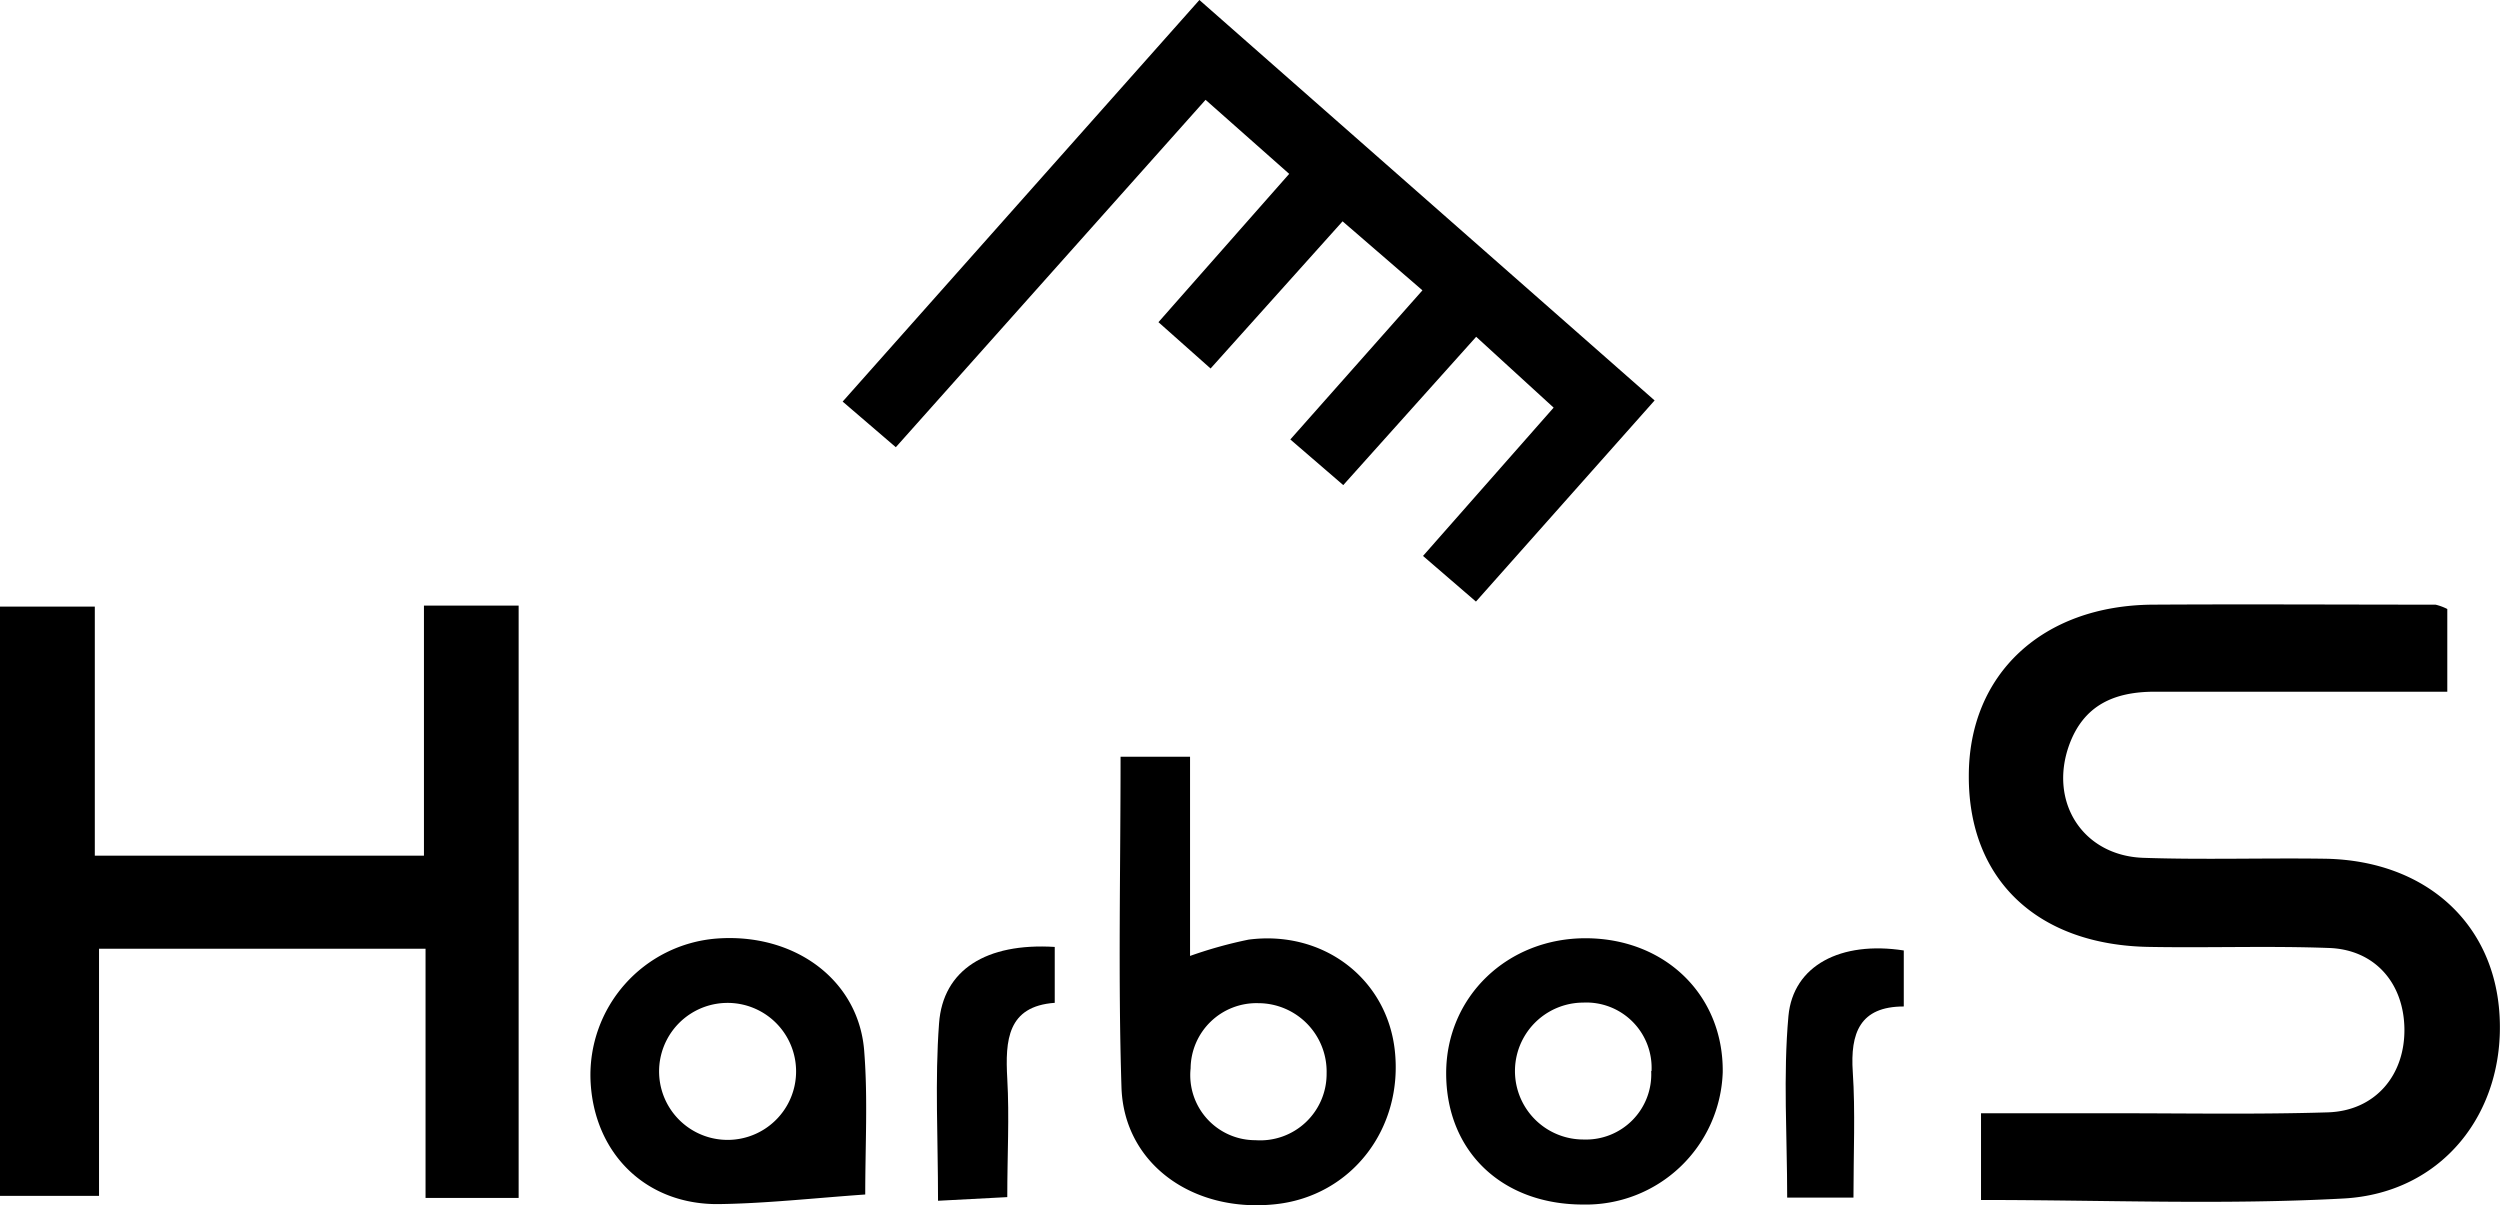
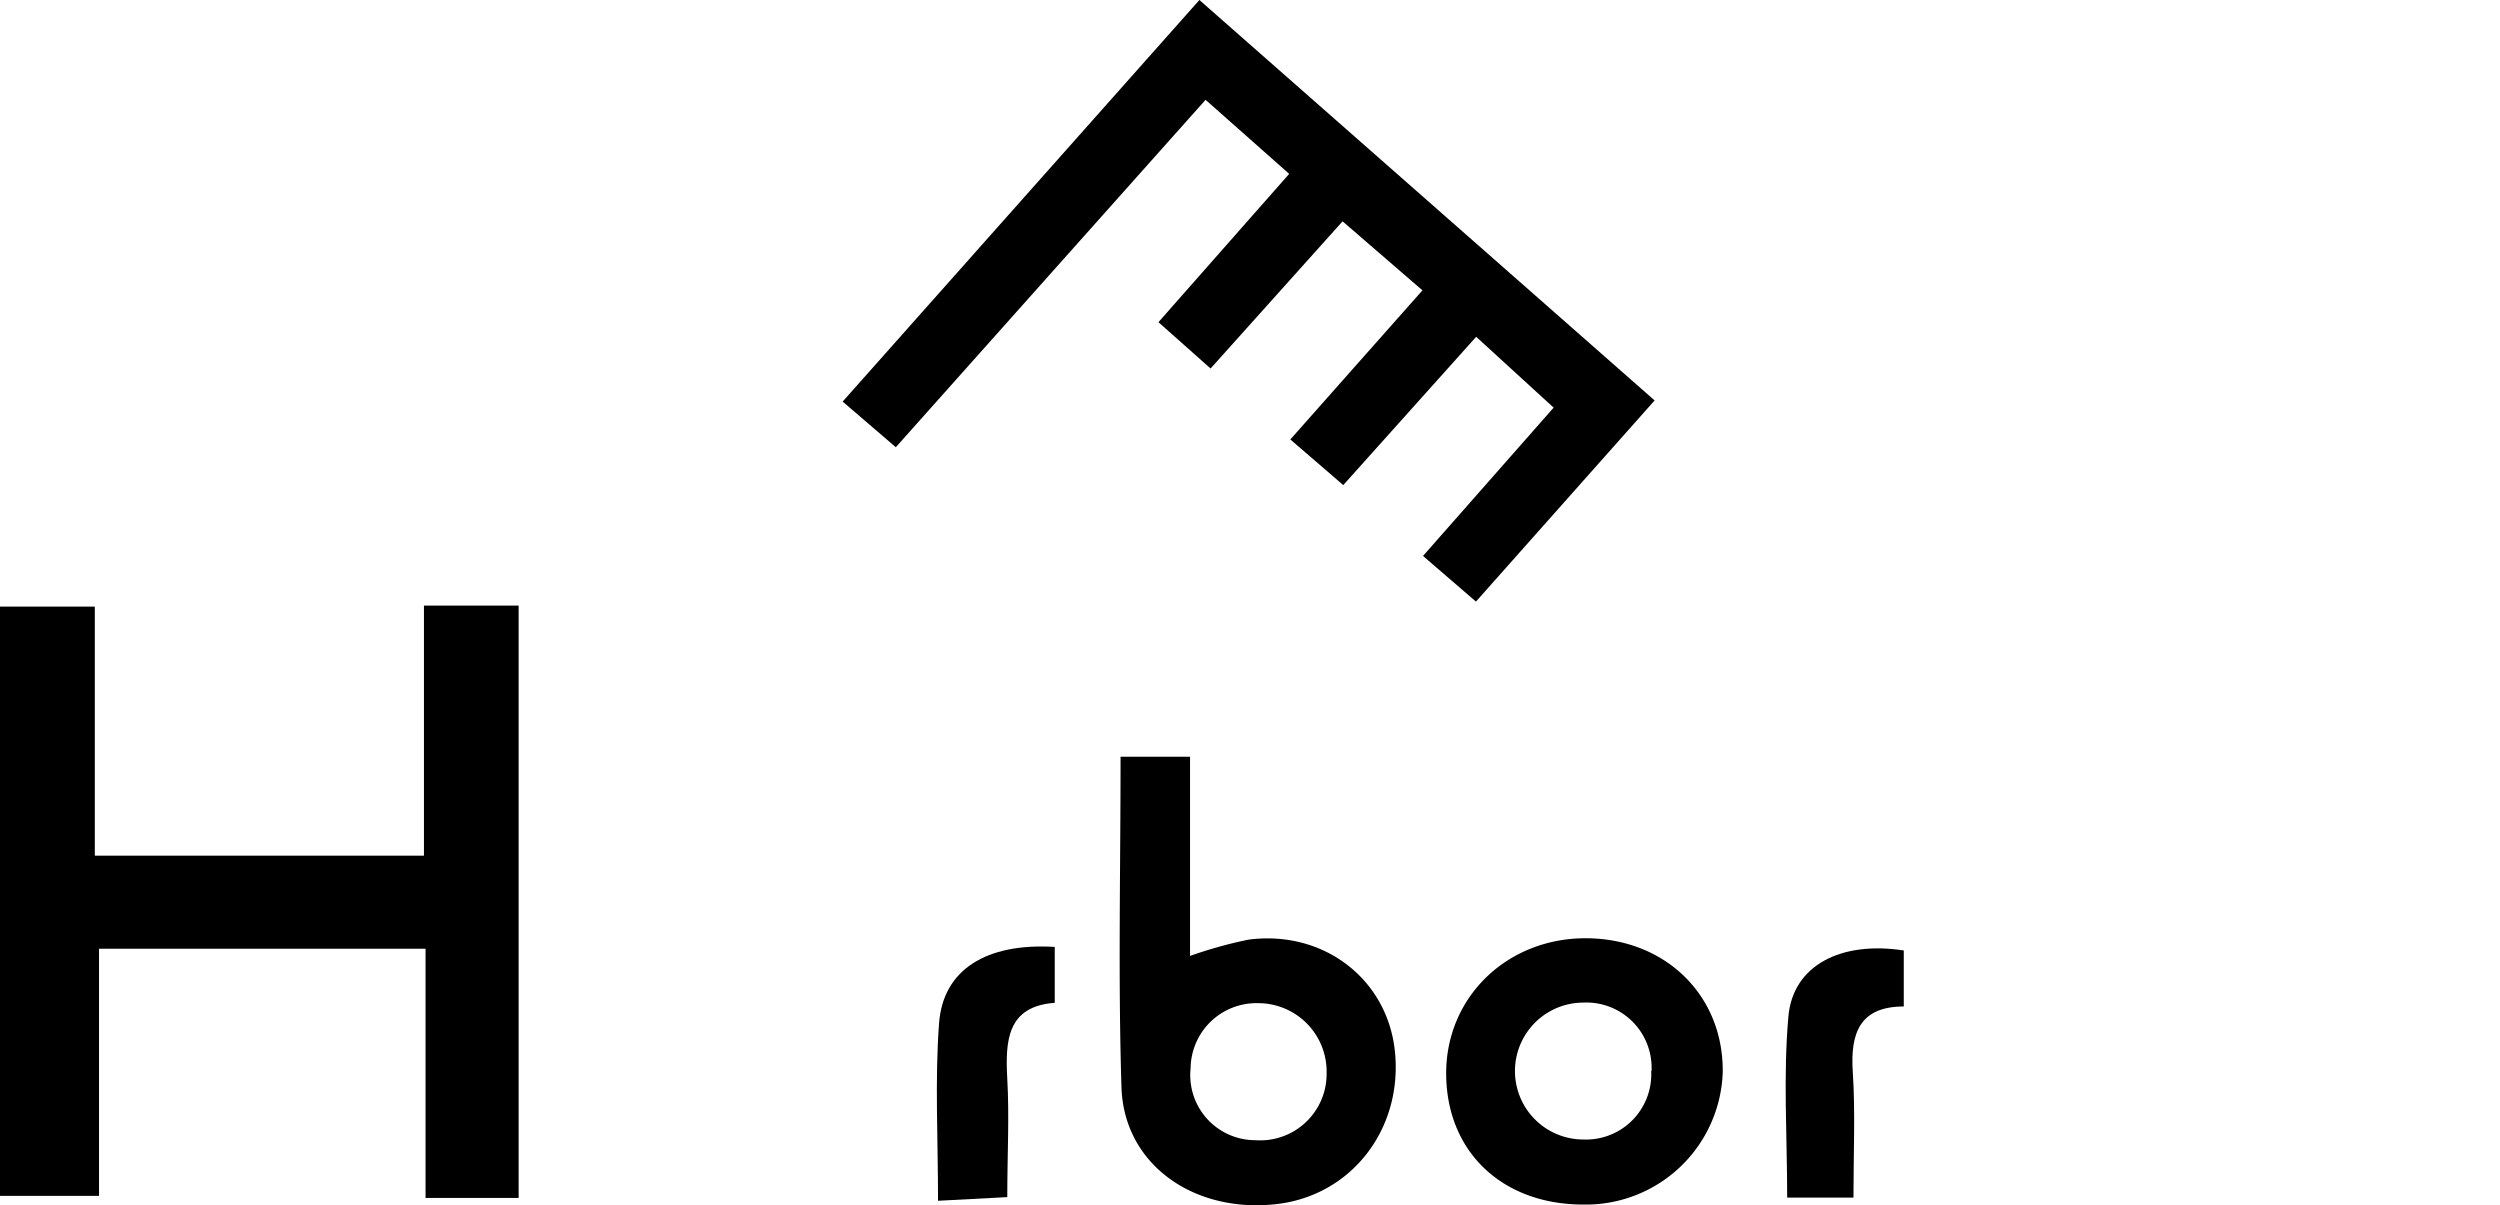
<svg xmlns="http://www.w3.org/2000/svg" viewBox="0 0 219.13 105.64">
  <g id="レイヤー_2" data-name="レイヤー 2">
    <g id="レイヤー_1-2" data-name="レイヤー 1">
-       <path d="M214.51,53.38v7.25c-8.66,0-17.15,0-25.64,0-3.56,0-6.24,1.18-7.51,4.69-1.79,5,1.22,9.69,6.51,9.87s10.66,0,16,.08c8.75.18,14.76,5.65,15.22,13.72.5,8.51-5,15.59-13.67,16.06-10.47.57-21,.13-31.78.13v-7.6h12c6.14,0,12.27.11,18.4-.08,4.16-.13,6.8-3.27,6.71-7.41-.09-4-2.66-6.89-6.67-7-5.19-.19-10.4,0-15.6-.09-9.87-.12-15.95-5.88-15.91-15,0-8.91,6.45-14.93,16.11-15,8.26-.05,16.53,0,24.8,0A4.56,4.56,0,0,1,214.51,53.38Z" />
      <path d="M45.46,105H37.3V83.16H8.68v21.66H0V53.17H8.31V75H37.16V53.08h8.3Z" />
      <path d="M78.52,39.2l-4.66-4L105.13,0c13.26,11.67,26.43,23.24,39.9,35.1L129.37,52.73l-4.64-4,11.45-13-6.79-6.21-11.65,13-4.64-4,11.58-13.07-7-6.05-11.57,12.9-4.57-4.06,11.46-13-7.33-6.49Z" />
      <path d="M98.22,66.33h6.09V83.79a38.22,38.22,0,0,1,5.13-1.43c6.53-.85,12.09,3.4,12.81,9.65.79,6.89-3.78,12.82-10.43,13.54-7.24.79-13.3-3.52-13.52-10.23C98,85.8,98.22,76.25,98.22,66.33Zm18.06,27.76a6,6,0,0,0-6-6.16,5.77,5.77,0,0,0-5.92,5.71,5.7,5.7,0,0,0,5.68,6.3A5.82,5.82,0,0,0,116.28,94.09Z" />
-       <path d="M75.84,104.7c-4.54.32-8.65.78-12.76.84-6.45.11-11.06-4.45-11.32-10.87a12,12,0,0,1,11-12.4c6.91-.54,12.6,3.67,13,10C76.07,96.31,75.84,100.43,75.84,104.7ZM64,99.91a6,6,0,1,0-.45-12,6,6,0,0,0,.45,12Z" />
      <path d="M138.76,105.58c-7.1,0-12-4.65-12-11.51,0-6.71,5.39-11.89,12.33-11.83S151.09,87.29,151,94A12,12,0,0,1,138.76,105.58Zm6-11.7a5.72,5.72,0,0,0-6-6,6,6,0,0,0,.06,12A5.72,5.72,0,0,0,144.73,93.88Z" />
      <path d="M82.22,105.25c0-5.55-.28-10.57.09-15.55C82.65,85,86.45,82.63,92.45,83v4.9c-4.14.3-4.35,3.26-4.16,6.66s0,6.6,0,10.37Z" />
      <path d="M166.87,83.31v4.91c-3.85,0-4.7,2.33-4.47,5.75s.06,7.14.06,11h-5.81c0-5.39-.36-10.69.11-15.91C157.17,84.61,161.37,82.46,166.87,83.31Z" />
    </g>
  </g>
</svg>